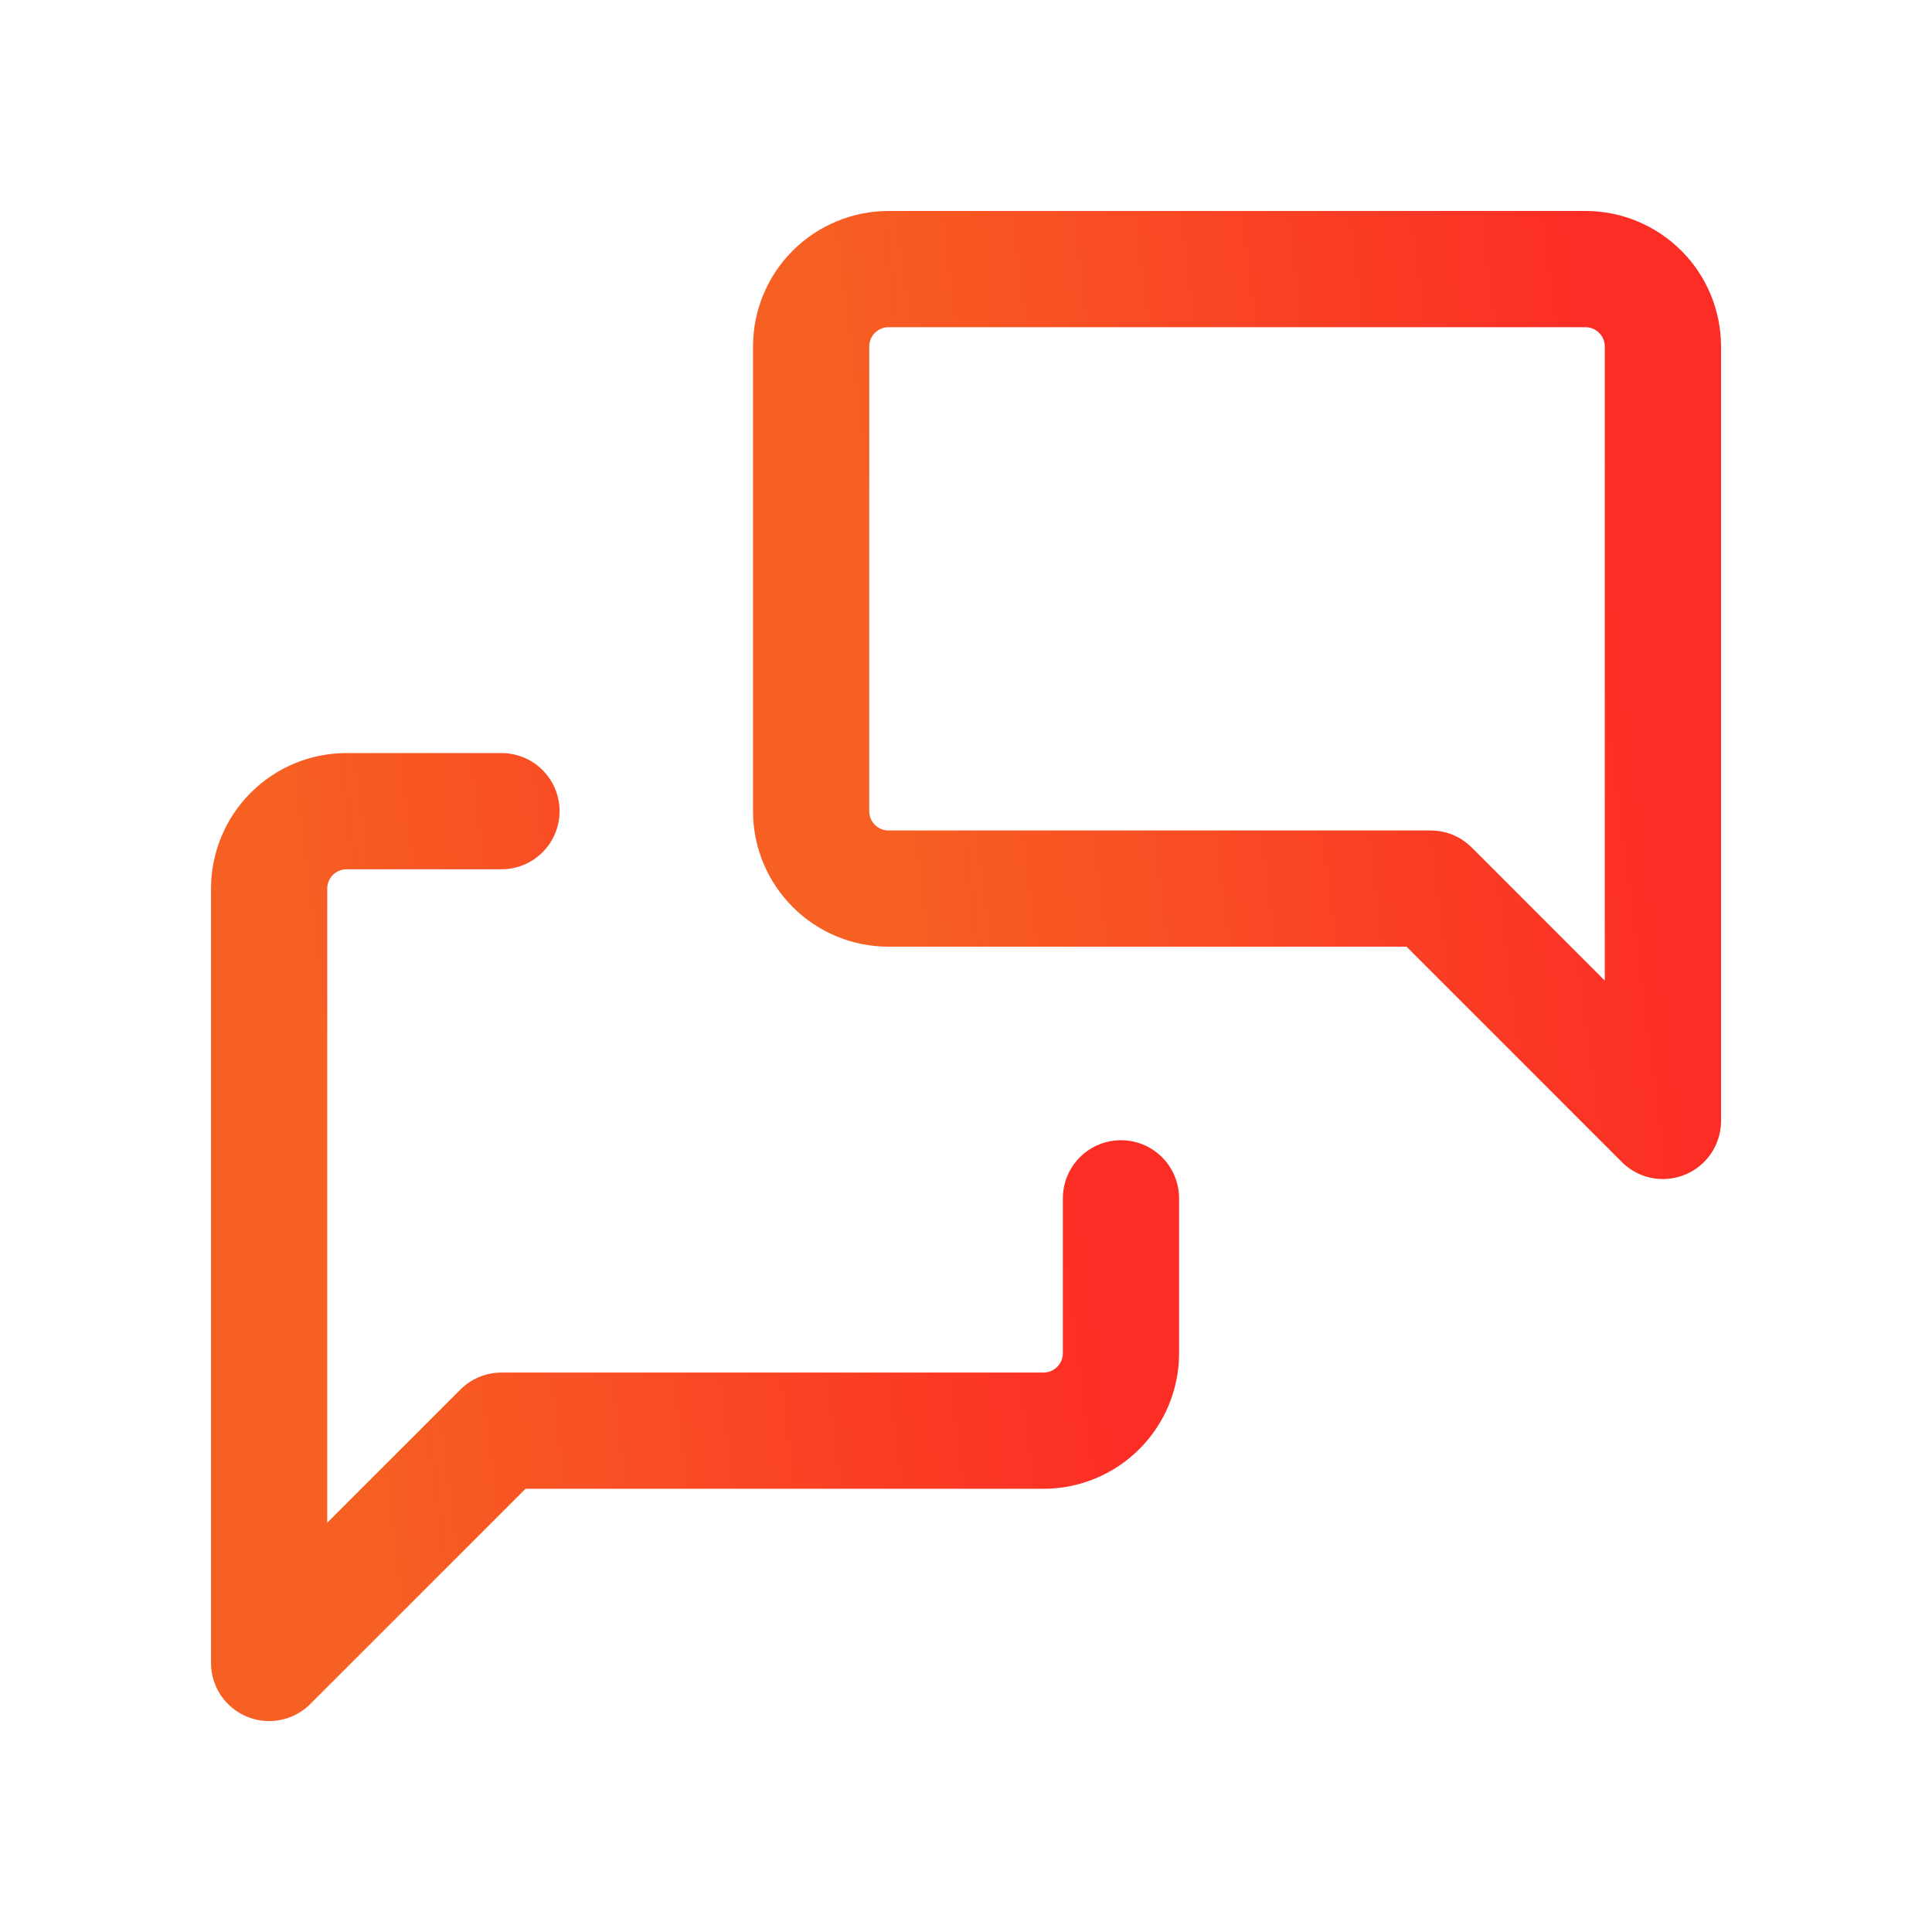
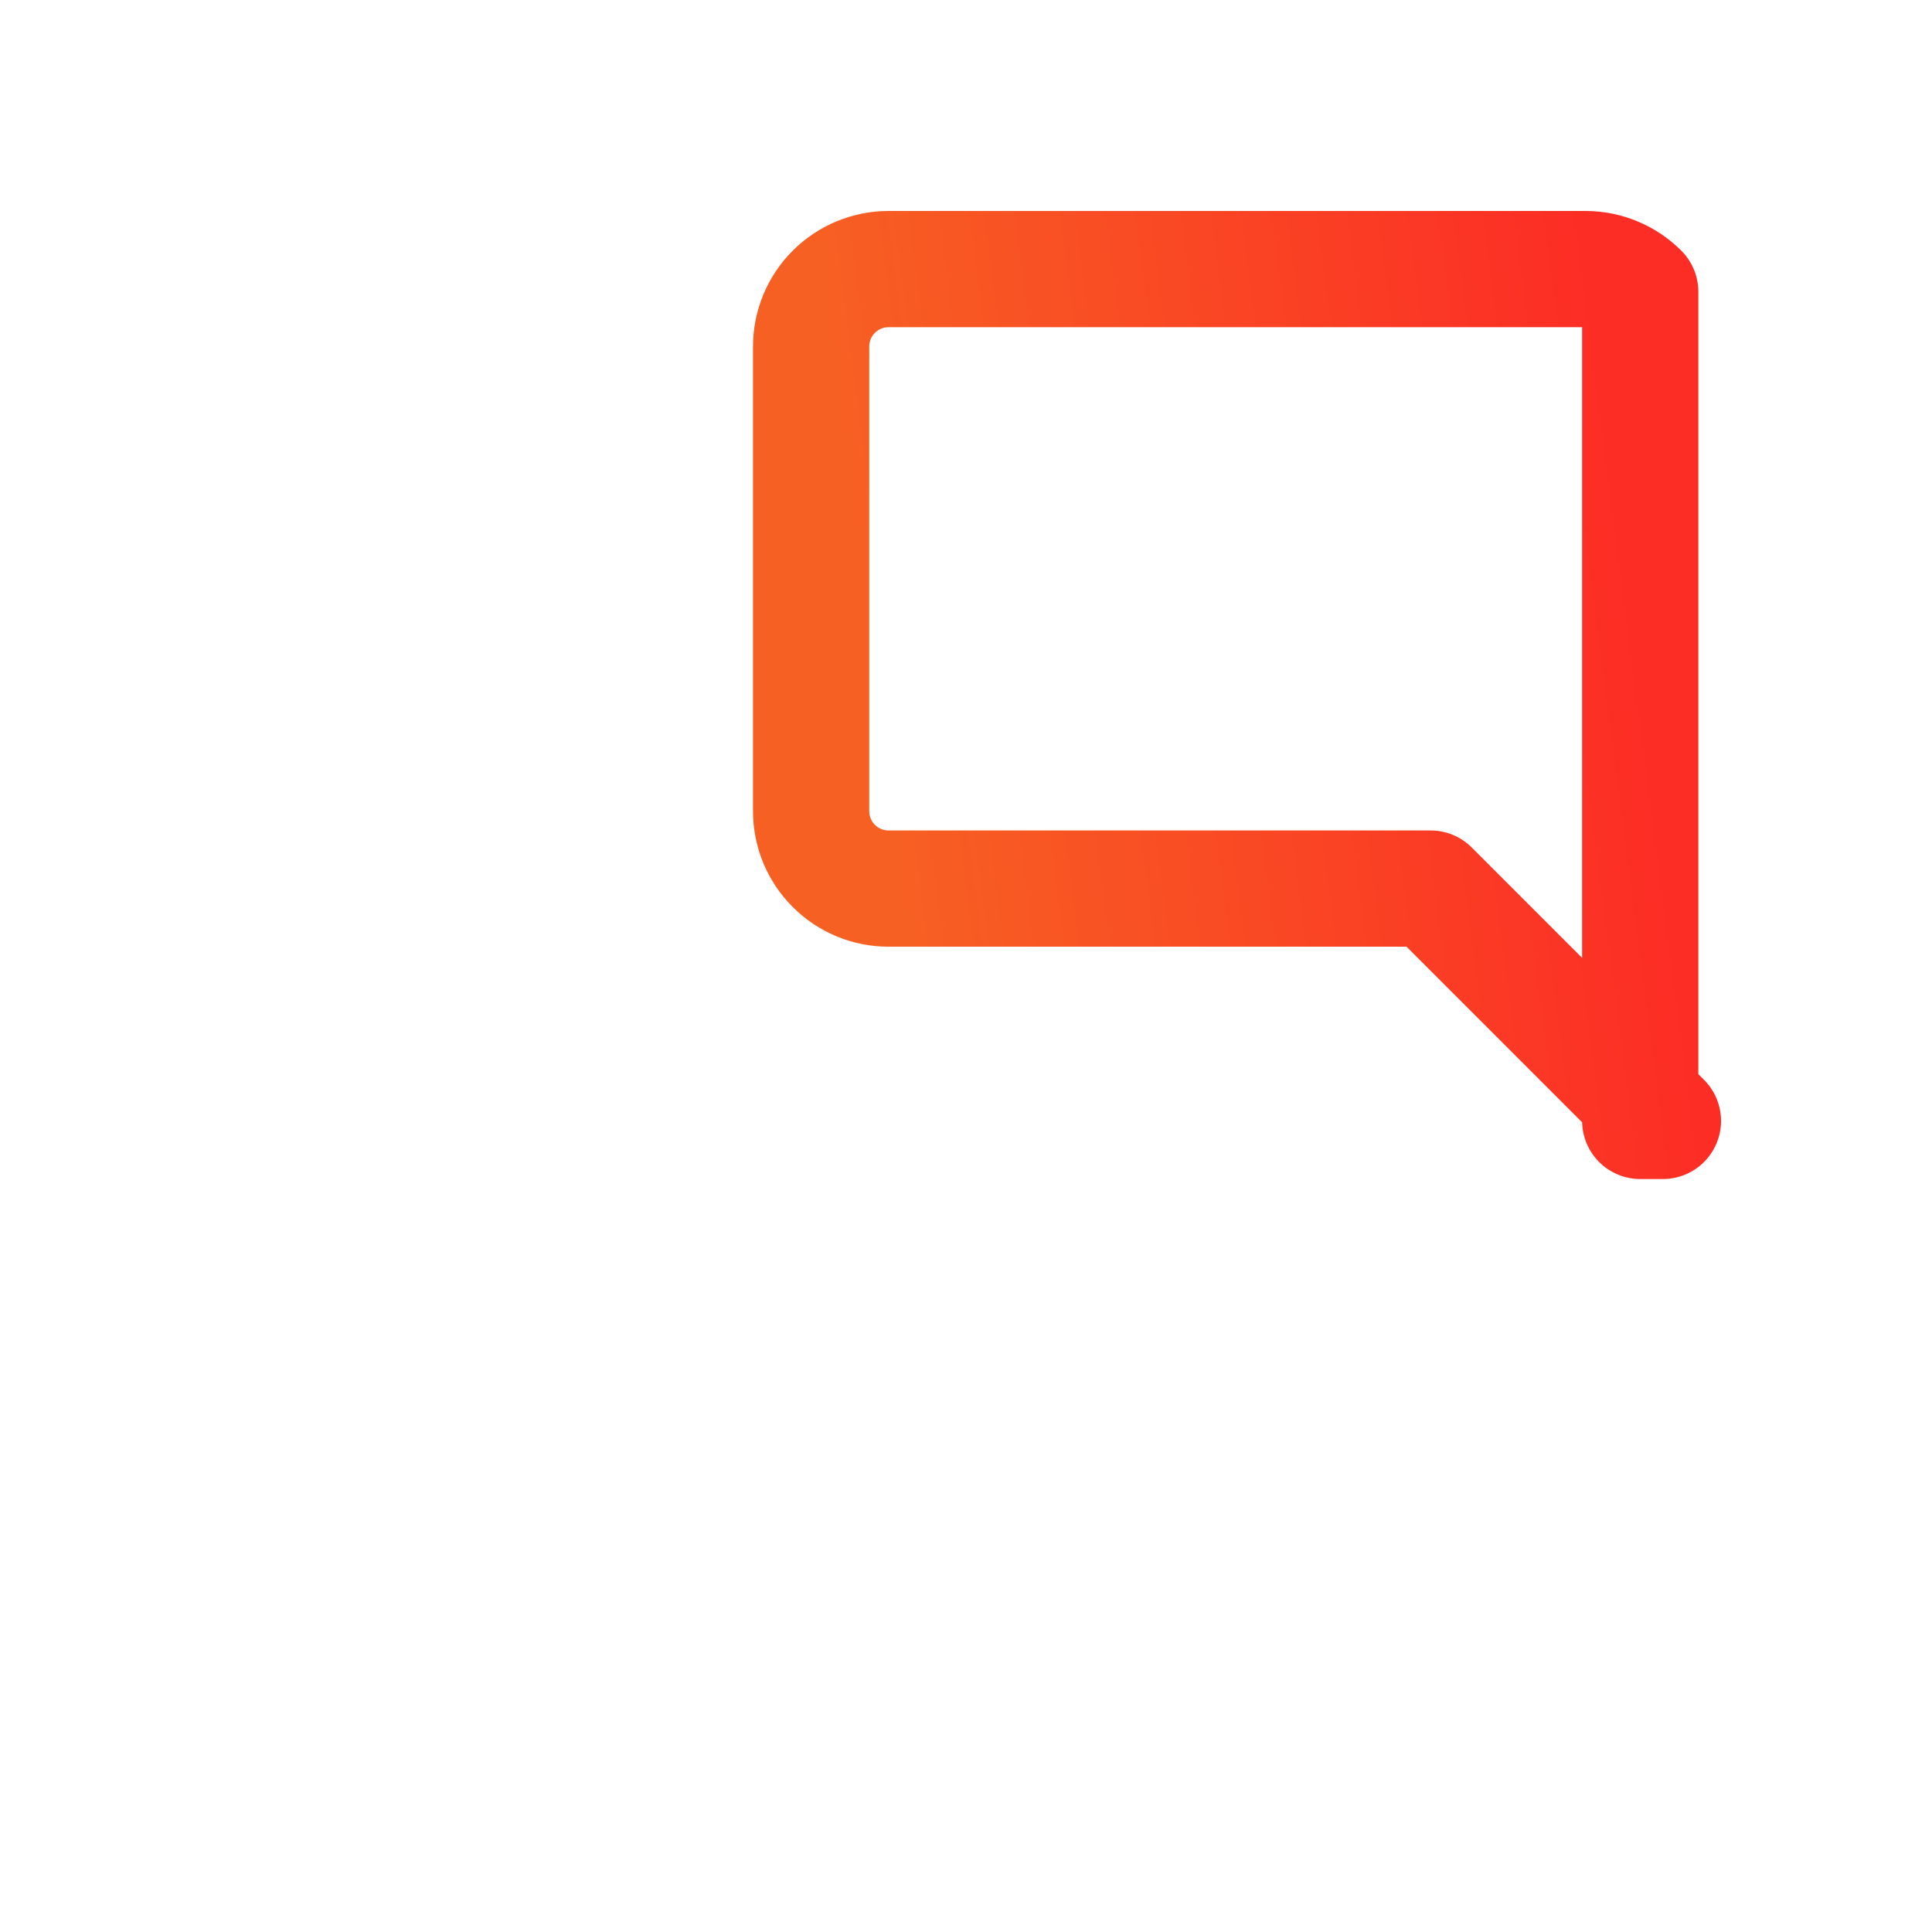
<svg xmlns="http://www.w3.org/2000/svg" width="43" height="43" viewBox="0 0 43 43" fill="none">
  <g clip-path="url(#clip0_341_9114)">
-     <path d="M37.011 24.948L31.841 19.777H19.776C19.319 19.777 18.881 19.596 18.558 19.272C18.234 18.949 18.053 18.511 18.053 18.054V7.713C18.053 7.256 18.234 6.817 18.558 6.494C18.881 6.171 19.319 5.989 19.776 5.989H35.288C35.745 5.989 36.183 6.171 36.506 6.494C36.83 6.817 37.011 7.256 37.011 7.713V24.948Z" stroke="url(#paint0_linear_341_9114)" stroke-width="2.587" stroke-linecap="round" stroke-linejoin="round" />
-     <path d="M24.949 26.671V30.118C24.949 30.575 24.767 31.014 24.444 31.337C24.121 31.66 23.682 31.842 23.225 31.842H11.161L5.99 37.012V19.777C5.99 19.32 6.172 18.882 6.495 18.558C6.818 18.235 7.257 18.054 7.714 18.054H11.161" stroke="url(#paint1_linear_341_9114)" stroke-width="2.587" stroke-linecap="round" stroke-linejoin="round" />
+     <path d="M37.011 24.948L31.841 19.777H19.776C19.319 19.777 18.881 19.596 18.558 19.272C18.234 18.949 18.053 18.511 18.053 18.054V7.713C18.053 7.256 18.234 6.817 18.558 6.494C18.881 6.171 19.319 5.989 19.776 5.989H35.288C35.745 5.989 36.183 6.171 36.506 6.494V24.948Z" stroke="url(#paint0_linear_341_9114)" stroke-width="2.587" stroke-linecap="round" stroke-linejoin="round" />
  </g>
  <defs>
    <linearGradient id="paint0_linear_341_9114" x1="20.504" y1="23.721" x2="37.373" y2="21.527" gradientUnits="userSpaceOnUse">
      <stop stop-color="#F76023" />
      <stop offset="1" stop-color="#FC2D25" />
    </linearGradient>
    <linearGradient id="paint1_linear_341_9114" x1="8.442" y1="35.786" x2="25.311" y2="33.592" gradientUnits="userSpaceOnUse">
      <stop stop-color="#F76023" />
      <stop offset="1" stop-color="#FC2D25" />
    </linearGradient>
    <clipPath id="clip0_341_9114">
      <rect width="41.364" height="41.364" fill="white" transform="translate(0.818 0.818)" />
    </clipPath>
  </defs>
</svg>